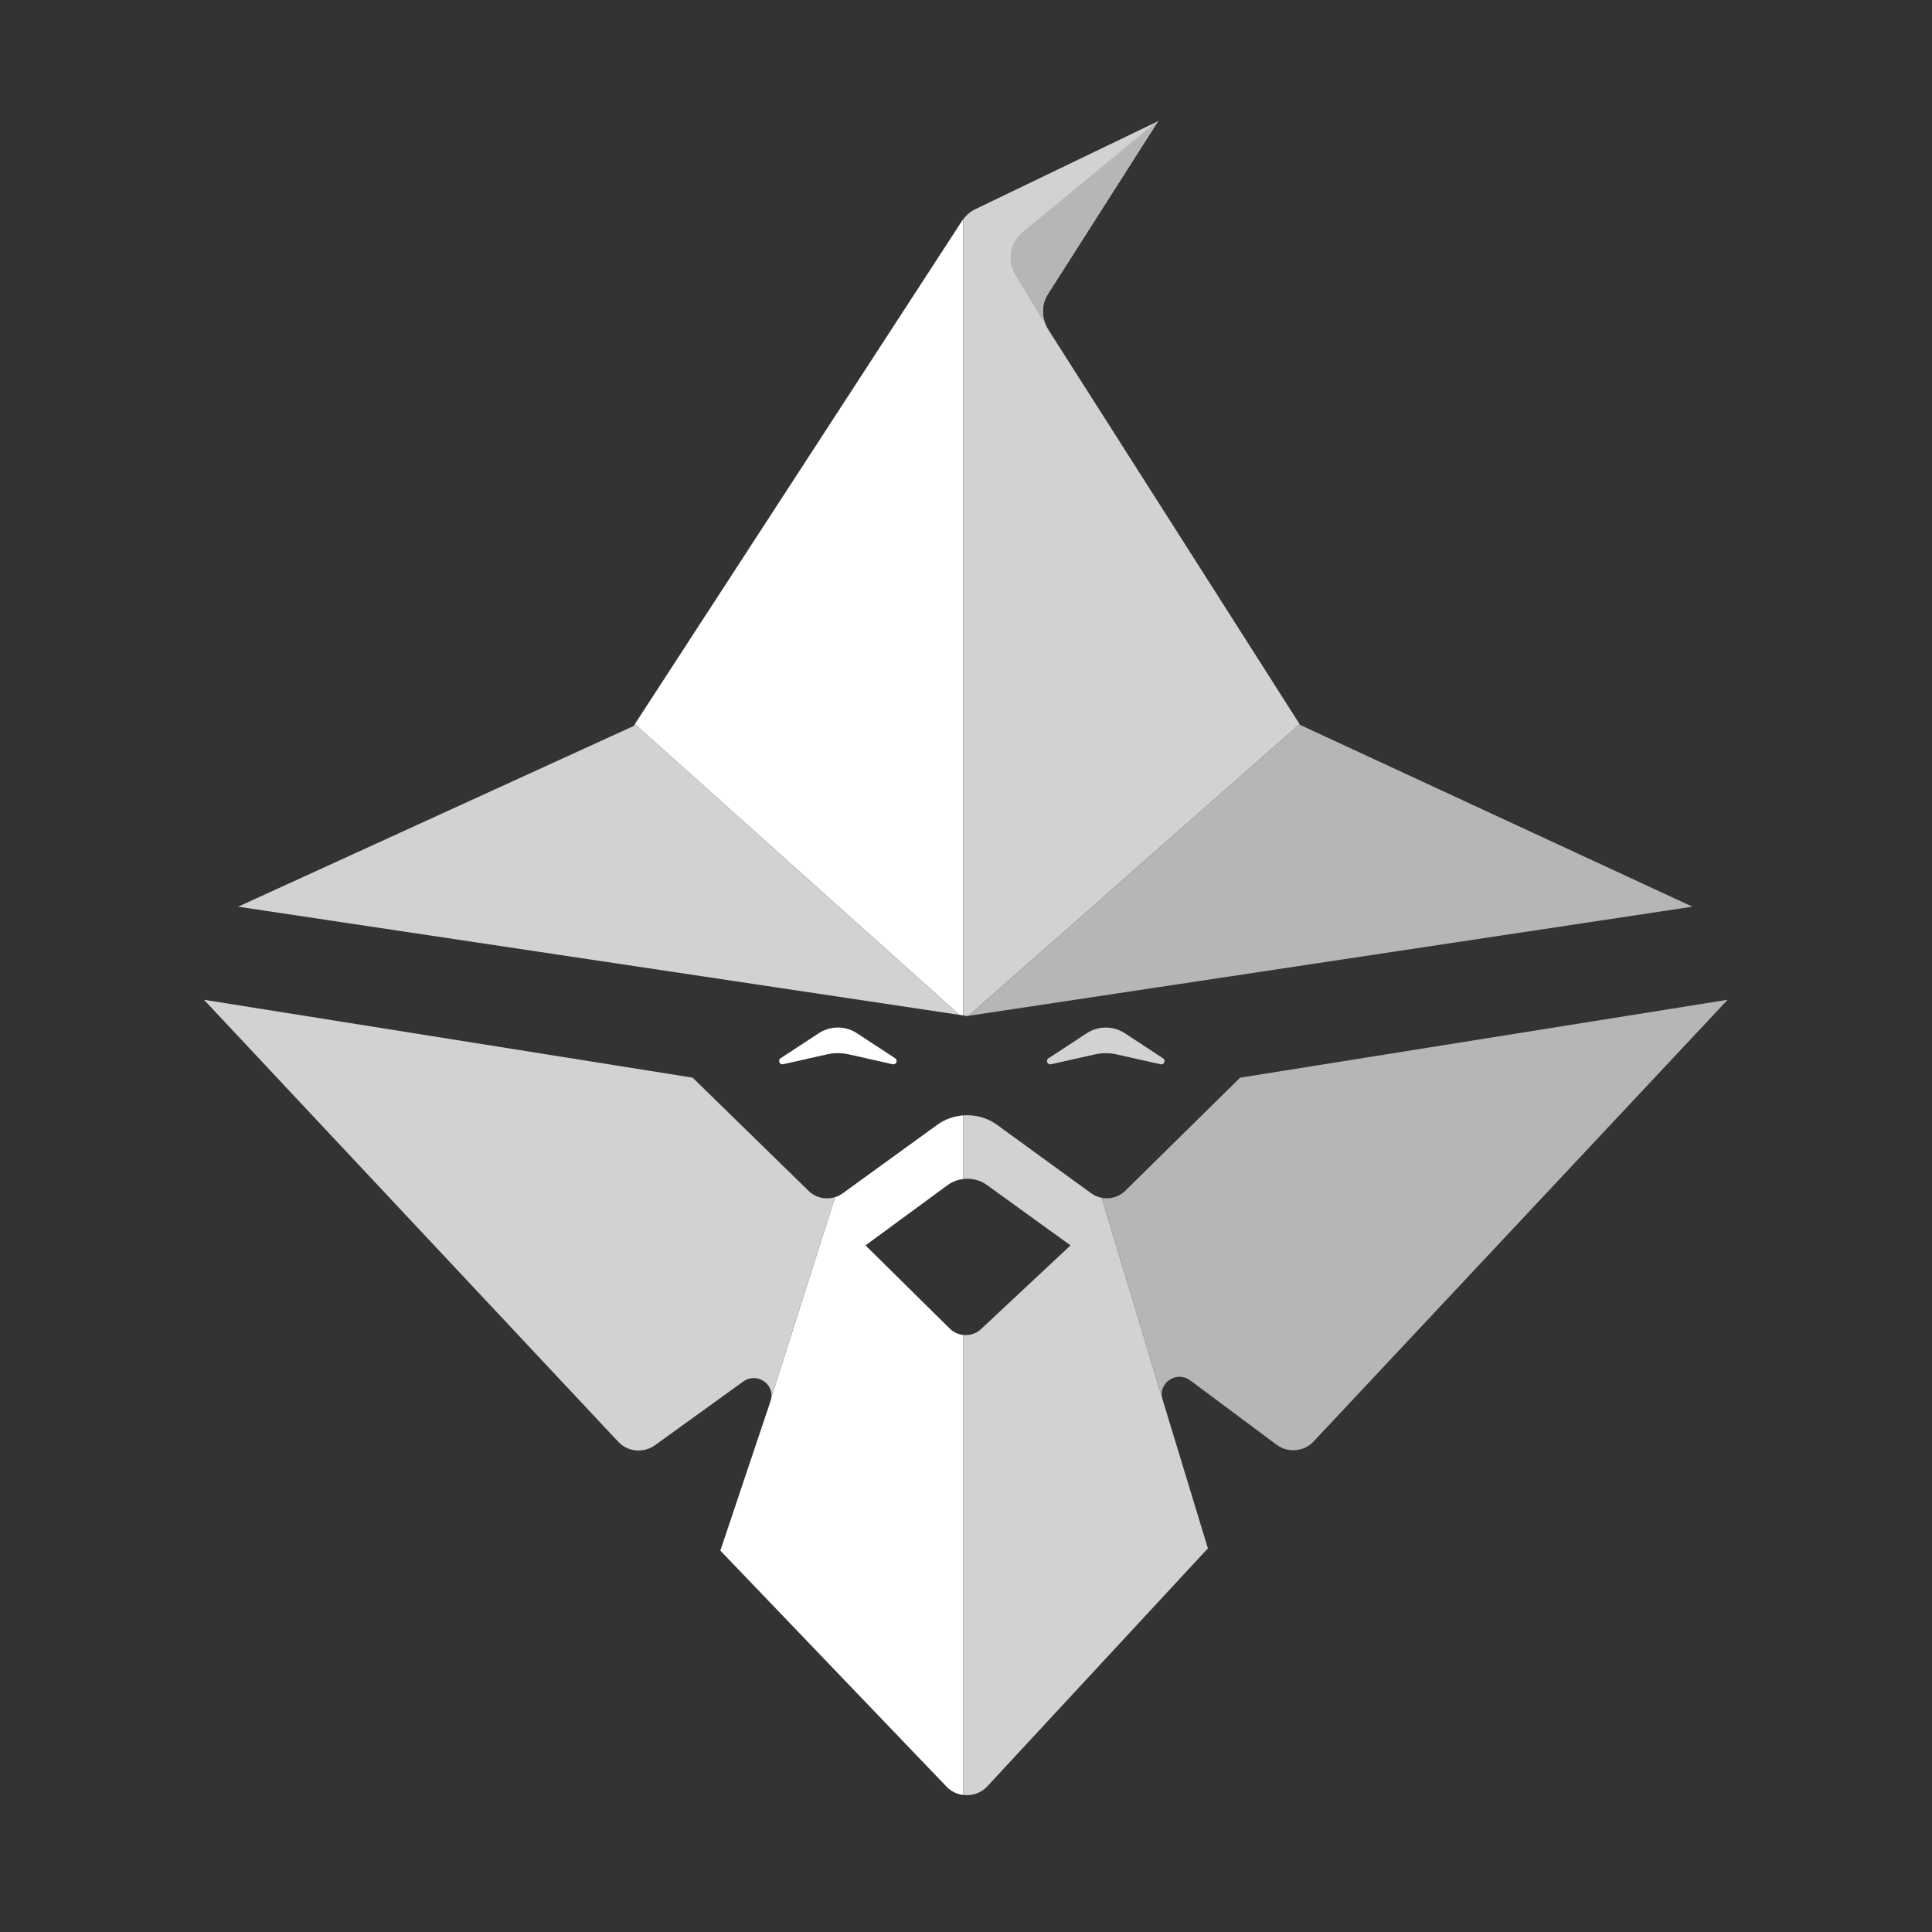
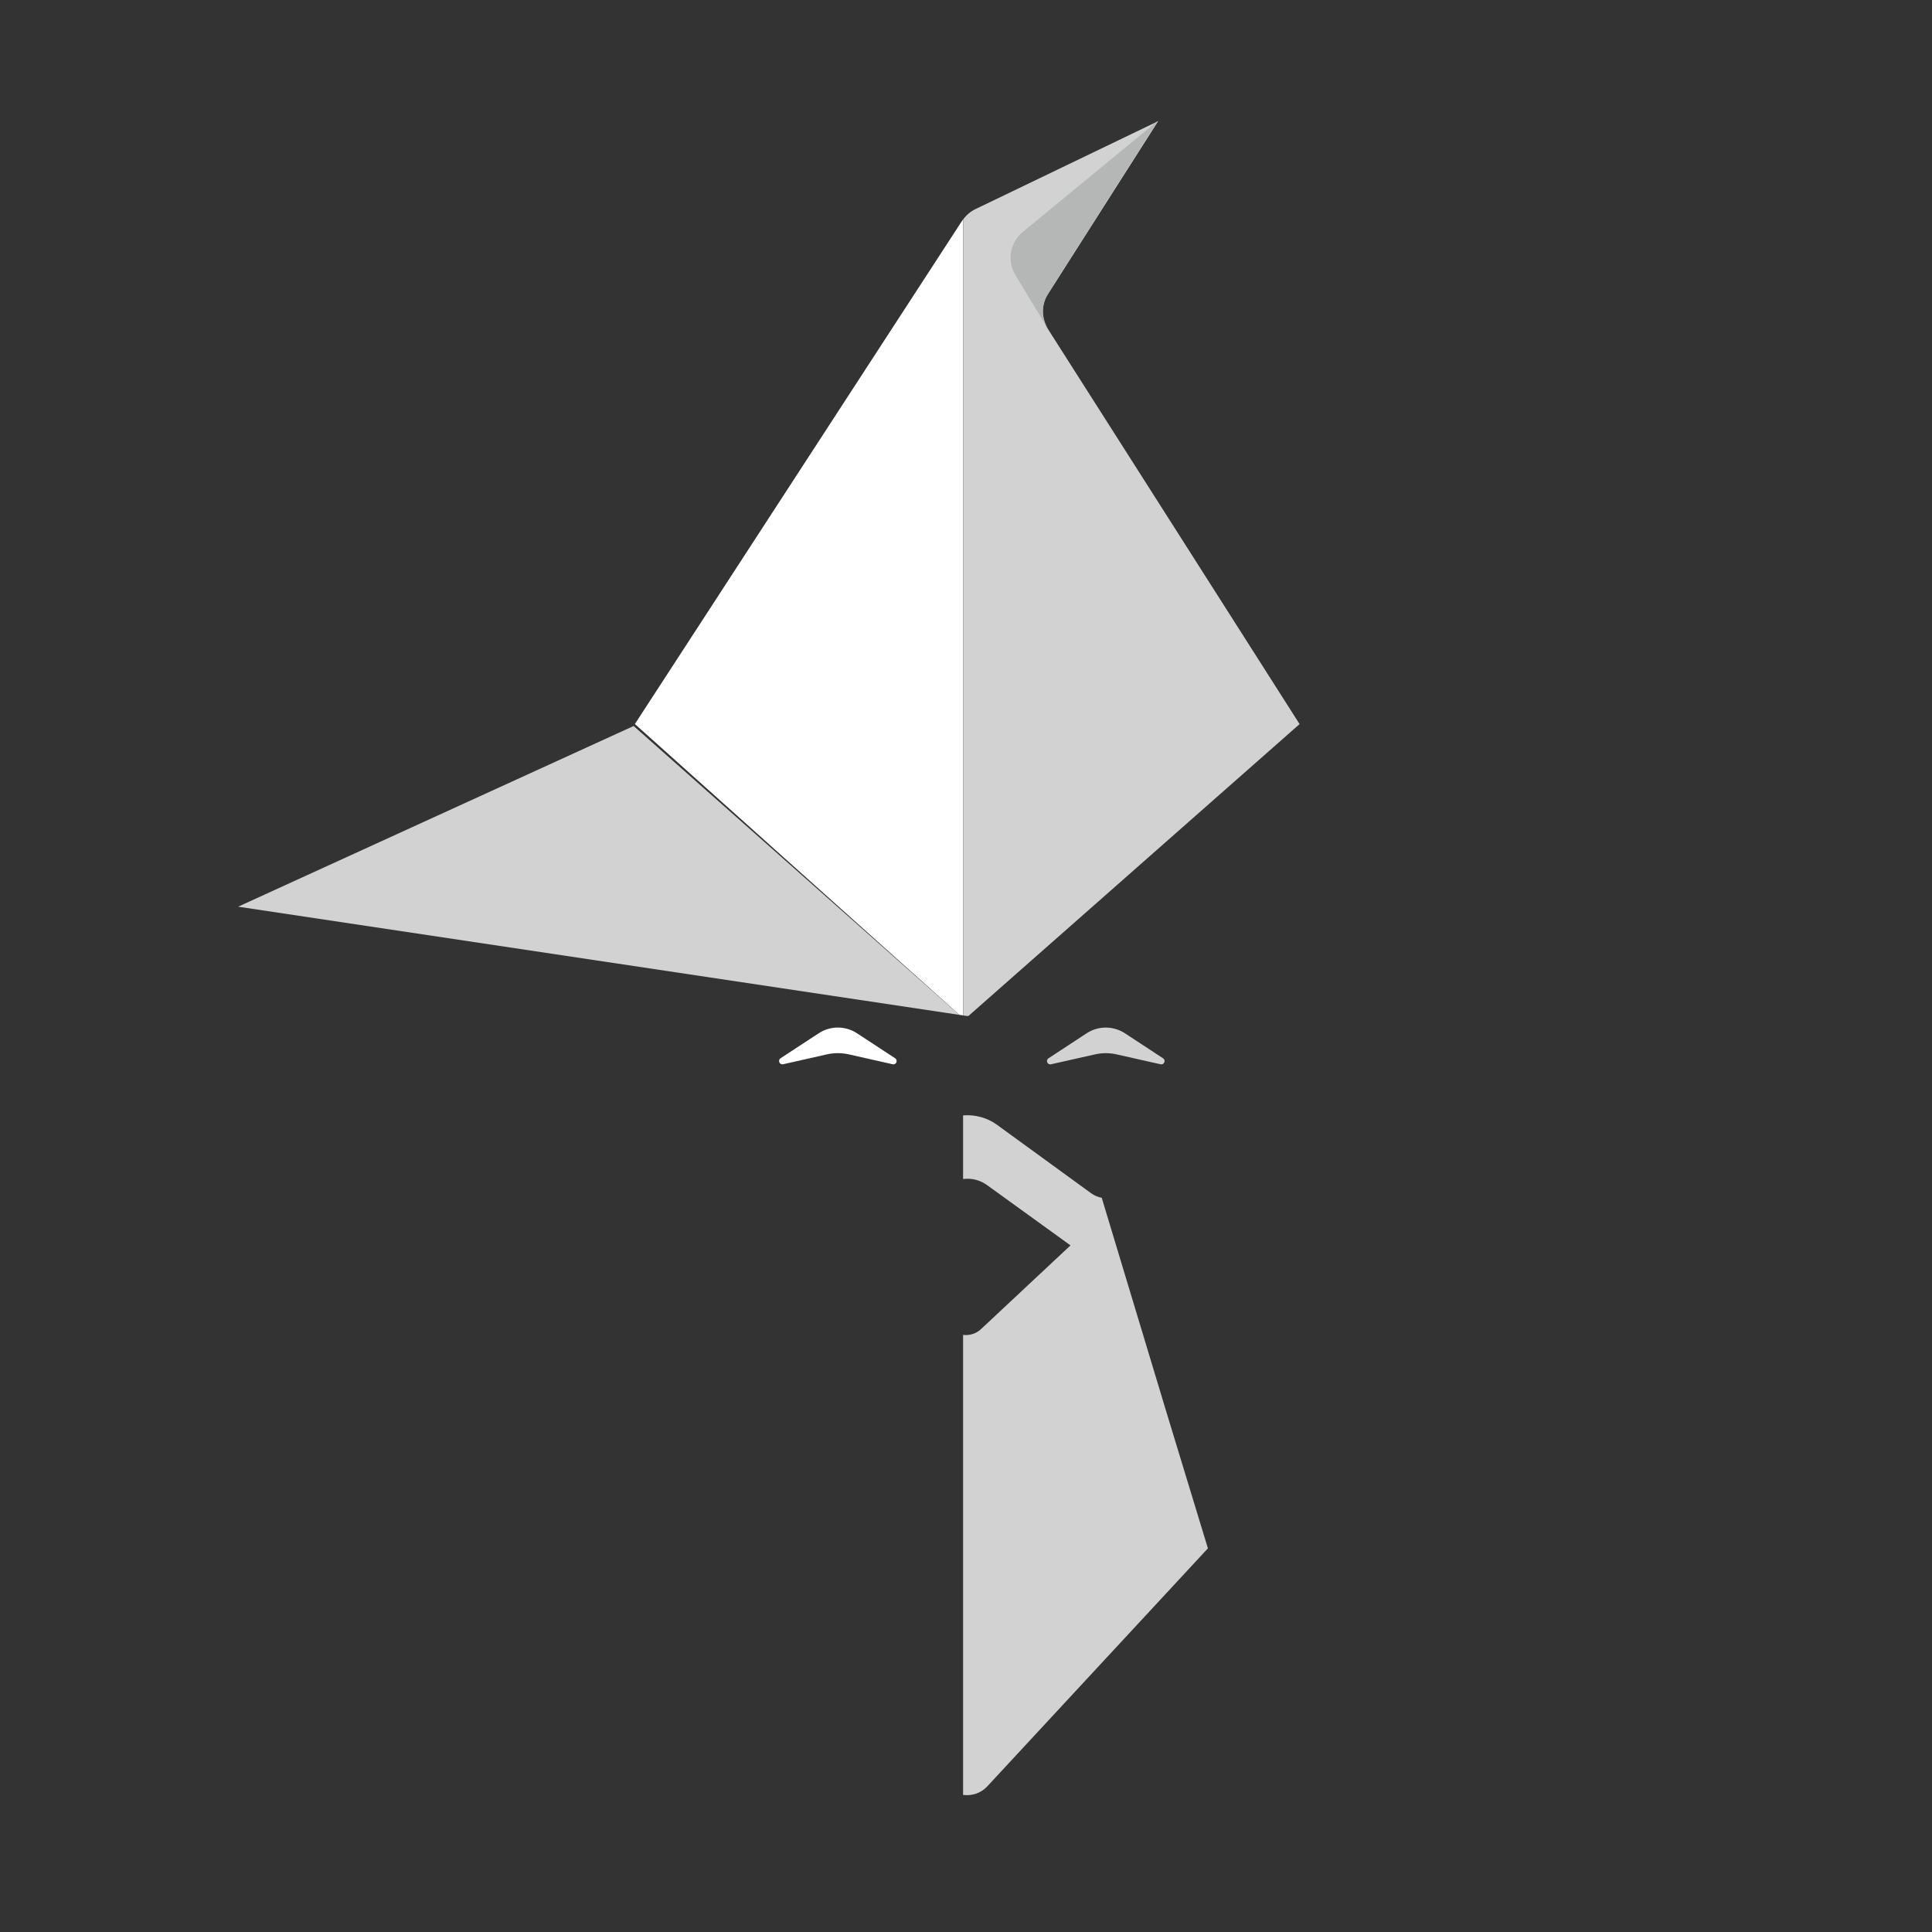
<svg xmlns="http://www.w3.org/2000/svg" width="80" height="80" viewBox="0 0 80 80" fill="none">
  <rect x="0" y="0" width="80" height="80" fill="#333333" stroke="none" />
  <path d="M39.882 42.046V9.084C39.869 9.101 39.854 9.117 39.843 9.134L26.289 29.981L39.725 42.021L39.882 42.046Z" fill="white" />
-   <path d="M9.86 37.544L39.726 42.023L26.291 29.982L26.238 30.062L9.86 37.544Z" fill="#D2D2D2" />
-   <path d="M39.879 48.822V46.187C39.503 46.216 39.132 46.341 38.815 46.572L34.891 49.415C34.794 49.485 34.689 49.537 34.579 49.571L31.942 57.86C31.937 57.909 31.927 57.958 31.909 58.007L29.828 64.207L39.2 73.988C39.388 74.183 39.63 74.293 39.879 74.326V55.276C39.679 55.253 39.486 55.17 39.334 55.02L35.839 51.569L39.237 49.073C39.429 48.933 39.651 48.849 39.879 48.822Z" fill="white" />
-   <path d="M33.482 49.312L28.681 44.624L8.445 41.398L25.601 59.701C25.995 60.122 26.65 60.183 27.12 59.844L30.776 57.206C31.308 56.822 32.013 57.264 31.942 57.857L34.579 49.568C34.202 49.689 33.776 49.6 33.482 49.312Z" fill="#D2D2D2" />
+   <path d="M9.86 37.544L39.726 42.023L26.238 30.062L9.86 37.544Z" fill="#D2D2D2" />
  <path d="M37.065 43.82L35.484 42.784C35.004 42.47 34.383 42.47 33.904 42.784L32.322 43.82C32.195 43.904 32.279 44.101 32.428 44.068L34.246 43.658C34.541 43.592 34.847 43.592 35.143 43.658L36.961 44.068C37.109 44.103 37.193 43.904 37.065 43.82Z" fill="white" />
  <path d="M40.109 42.062L53.813 29.983L43.388 13.617C43.11 13.18 43.11 12.623 43.388 12.187L47.959 5.016L40.385 8.662C40.184 8.759 40.014 8.906 39.883 9.085V42.047L40.048 42.072L40.109 42.062Z" fill="#D2D2D2" />
-   <path d="M53.835 30.017L53.812 29.981L40.109 42.062L70.079 37.544L53.835 30.017Z" fill="#B5B6B6" />
-   <path d="M51.349 44.625L46.596 49.306C46.335 49.564 45.967 49.665 45.622 49.599L48.13 57.907C47.956 57.255 48.728 56.745 49.285 57.159L52.86 59.823C53.329 60.173 53.995 60.115 54.393 59.689L71.539 41.398L51.349 44.625Z" fill="#B5B6B6" />
  <path d="M45.181 49.409L41.279 46.572C40.866 46.273 40.367 46.147 39.879 46.186V48.82C40.219 48.777 40.573 48.858 40.863 49.066L44.327 51.569L40.62 55.037C40.413 55.23 40.141 55.306 39.879 55.276V74.323C40.238 74.371 40.615 74.257 40.879 73.972L50.017 64.114L48.264 58.358L48.135 57.932C48.133 57.923 48.131 57.915 48.128 57.906L45.62 49.597C45.465 49.57 45.315 49.506 45.181 49.409Z" fill="#D2D2D2" />
  <path d="M44.997 42.785L43.416 43.822C43.288 43.906 43.372 44.103 43.522 44.069L45.34 43.66C45.635 43.593 45.941 43.593 46.237 43.66L48.055 44.069C48.204 44.103 48.288 43.904 48.16 43.822L46.579 42.785C46.098 42.471 45.477 42.471 44.997 42.785Z" fill="#D2D2D2" />
  <path d="M47.947 5L43.4 12.161C43.129 12.586 43.117 13.126 43.369 13.565L43.503 13.796L42.046 11.389C41.689 10.8 41.82 10.04 42.352 9.603L47.947 5Z" fill="#B5B6B6" />
</svg>